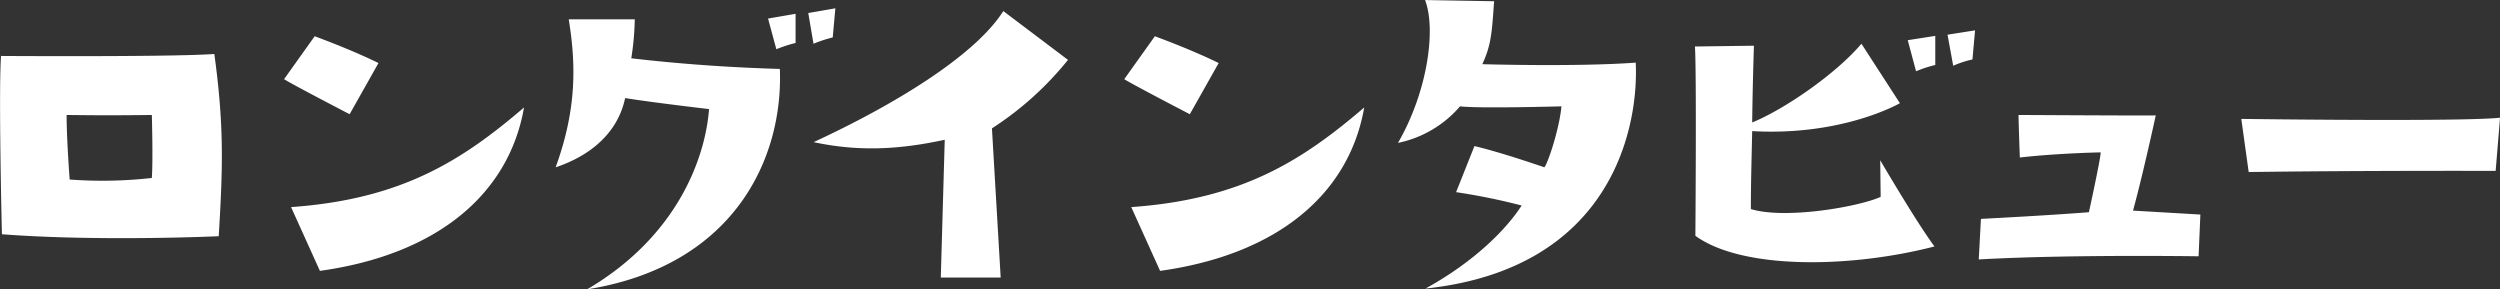
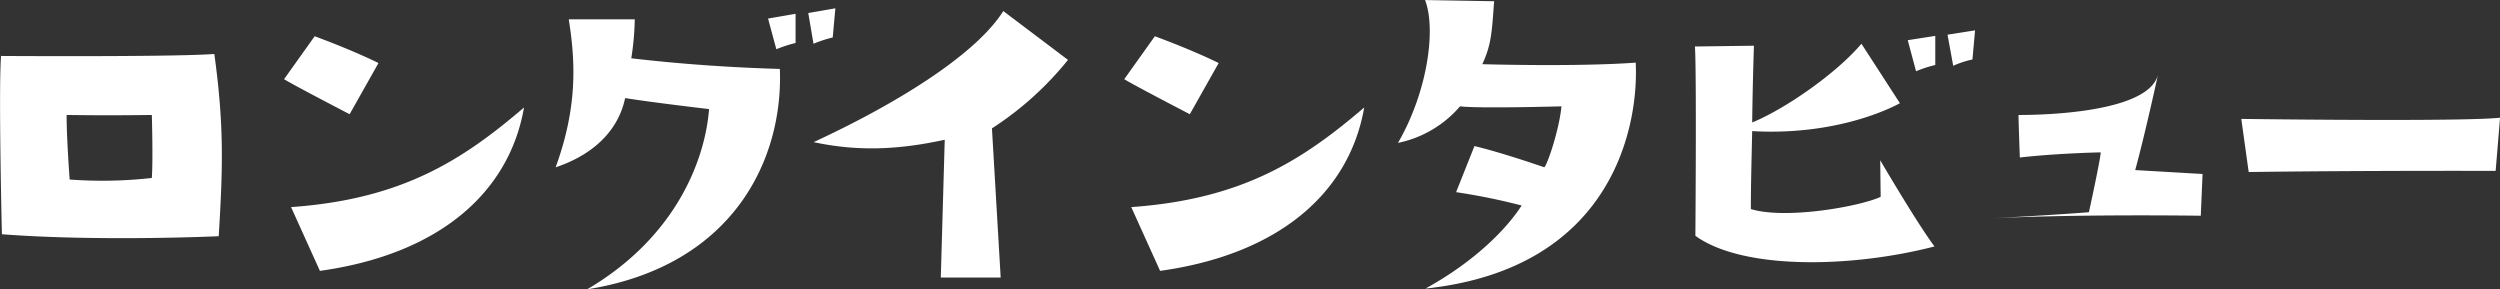
<svg xmlns="http://www.w3.org/2000/svg" width="546.848" height="63.28" viewBox="0 0 546.848 63.28">
  <rect x="0" y="0" width="546.848" height="63.28" fill="#333333" stroke="none" />
  <defs>
    <style>
      .cls-1 {
        fill: #fff;
        fill-rule: evenodd;
      }
    </style>
  </defs>
-   <path id="h2_interview.svg" class="cls-1" d="M548.79,8852.43c-0.574,7.49.191,39,.191,39,21.416,1.63,47.42.43,47.42,0.43,0.956-15.5,1.147-24.45-.956-39.86C585.98,8852.68,548.79,8852.43,548.79,8852.43Zm32.984,26.69a96.943,96.943,0,0,1-17.974.34s-0.669-8.87-.669-14.12c7.552,0.09,10.421.09,18.643,0C581.774,8865.34,582.06,8875.07,581.774,8879.12Zm49.575-25.14c-6.119-3.02-13.958-5.86-13.958-5.86l-6.693,9.39c2.2,1.37,14.341,7.66,14.341,7.66Zm-12.811,45.46c26-3.62,41.4-17.05,44.647-35.74-13.48,11.54-26.673,20.07-50.957,21.79Zm58.448,4.04c32.218-5.16,42.926-28.67,42.161-48.21-8.8-.26-19.885-0.86-32.5-2.33a60.7,60.7,0,0,0,.765-8.52H672.97c1.625,10.07,1.721,19.72-2.868,32.37,9.465-3.18,13.958-9.12,15.2-15.15,5.832,0.95,18.356,2.41,18.356,2.41C702.894,8874.29,697.063,8891.69,676.986,8903.48Zm45.6-60.27-6.023,1.04,1.816,6.71a29.485,29.485,0,0,1,4.207-1.37v-6.38Zm8.126,5.17,0.574-6.37-5.927,1.03,1.147,6.72A28.737,28.737,0,0,1,730.715,8848.38Zm24.5,22.38-0.861,30.14h13.1l-1.912-32.63a70.133,70.133,0,0,0,16.635-14.98l-14.149-10.68c-6.215,9.82-24,20.58-41.493,28.67C736.953,8873.52,746.036,8872.75,755.214,8870.76Zm59.92-16.78c-6.119-3.02-13.958-5.86-13.958-5.86l-6.693,9.39c2.2,1.37,14.341,7.66,14.341,7.66Zm-12.811,45.46c26-3.62,41.4-17.05,44.647-35.74-13.48,11.54-26.673,20.07-50.957,21.79Zm65.608-35.99c4.111,0.51,22.18,0,22.18,0-0.382,4.47-2.772,12.05-3.728,13.34-2.008-.69-9.561-3.27-15.3-4.65l-4.015,10.08a139.075,139.075,0,0,1,14.34,2.92c-3.25,5.08-10.229,12.23-21.033,18.17,41.3-4.39,46.655-35.99,45.986-49.42-12.906.95-33.557,0.34-33.557,0.34,2.008-4.3,2.1-7.14,2.581-13.77l-15.105-.26c2.485,6.46.478,20.23-5.928,31.25A24.378,24.378,0,0,0,867.931,8863.45Zm103.956-15.41-6.024.94,1.817,6.8a25.943,25.943,0,0,1,4.207-1.37v-6.37Zm3.919,6.54a20.92,20.92,0,0,1,4.207-1.38l0.574-6.37-6.024.95Zm-15.966,20.66,0.1,8.01c-4.685,2.15-20.842,4.99-28.395,2.67,0-6.03.192-12.06,0.287-17.05,19.886,1.12,32.315-6.11,32.315-6.11l-8.414-13c-5.545,6.54-16.731,14.29-23.9,17.22,0.1-8.53.383-16.79,0.383-16.79l-12.907.17c0.382,5.34.1,41.41,0.1,41.41,10.325,7.49,34.035,7.06,52.3,2.33C967.68,8888.67,959.84,8875.24,959.84,8875.24Zm30.254-9.9c0,1.64.287,9.3,0.287,9.3,8.413-.95,17.689-1.12,17.689-1.12,0,1.29-2.58,13.09-2.58,13.09-8.608.69-23.618,1.46-23.618,1.46l-0.478,8.87c19.7-1.12,48.086-.69,48.086-0.69l0.39-9.13-14.73-.86c2.3-8.44,4.97-20.83,4.97-20.83C1018.3,8865.51,991.624,8865.34,990.094,8865.34Zm50.346,12.48c24.67-.34,54.02-0.25,54.02-0.25l0.96-11.63c-7.17.78-43.5,0.43-56.6,0.26Z" transform="translate(-548.562 -8840.19)" />
+   <path id="h2_interview.svg" class="cls-1" d="M548.79,8852.43c-0.574,7.49.191,39,.191,39,21.416,1.63,47.42.43,47.42,0.43,0.956-15.5,1.147-24.45-.956-39.86C585.98,8852.68,548.79,8852.43,548.79,8852.43Zm32.984,26.69a96.943,96.943,0,0,1-17.974.34s-0.669-8.87-.669-14.12c7.552,0.09,10.421.09,18.643,0C581.774,8865.34,582.06,8875.07,581.774,8879.12Zm49.575-25.14c-6.119-3.02-13.958-5.86-13.958-5.86l-6.693,9.39c2.2,1.37,14.341,7.66,14.341,7.66Zm-12.811,45.46c26-3.62,41.4-17.05,44.647-35.74-13.48,11.54-26.673,20.07-50.957,21.79Zm58.448,4.04c32.218-5.16,42.926-28.67,42.161-48.21-8.8-.26-19.885-0.86-32.5-2.33a60.7,60.7,0,0,0,.765-8.52H672.97c1.625,10.07,1.721,19.72-2.868,32.37,9.465-3.18,13.958-9.12,15.2-15.15,5.832,0.95,18.356,2.41,18.356,2.41C702.894,8874.29,697.063,8891.69,676.986,8903.48Zm45.6-60.27-6.023,1.04,1.816,6.71a29.485,29.485,0,0,1,4.207-1.37v-6.38Zm8.126,5.17,0.574-6.37-5.927,1.03,1.147,6.72A28.737,28.737,0,0,1,730.715,8848.38Zm24.5,22.38-0.861,30.14h13.1l-1.912-32.63a70.133,70.133,0,0,0,16.635-14.98l-14.149-10.68c-6.215,9.82-24,20.58-41.493,28.67C736.953,8873.52,746.036,8872.75,755.214,8870.76Zm59.92-16.78c-6.119-3.02-13.958-5.86-13.958-5.86l-6.693,9.39c2.2,1.37,14.341,7.66,14.341,7.66Zm-12.811,45.46c26-3.62,41.4-17.05,44.647-35.74-13.48,11.54-26.673,20.07-50.957,21.79Zm65.608-35.99c4.111,0.51,22.18,0,22.18,0-0.382,4.47-2.772,12.05-3.728,13.34-2.008-.69-9.561-3.27-15.3-4.65l-4.015,10.08a139.075,139.075,0,0,1,14.34,2.92c-3.25,5.08-10.229,12.23-21.033,18.17,41.3-4.39,46.655-35.99,45.986-49.42-12.906.95-33.557,0.34-33.557,0.34,2.008-4.3,2.1-7.14,2.581-13.77l-15.105-.26c2.485,6.46.478,20.23-5.928,31.25A24.378,24.378,0,0,0,867.931,8863.45Zm103.956-15.41-6.024.94,1.817,6.8a25.943,25.943,0,0,1,4.207-1.37v-6.37Zm3.919,6.54a20.92,20.92,0,0,1,4.207-1.38l0.574-6.37-6.024.95Zm-15.966,20.66,0.1,8.01c-4.685,2.15-20.842,4.99-28.395,2.67,0-6.03.192-12.06,0.287-17.05,19.886,1.12,32.315-6.11,32.315-6.11l-8.414-13c-5.545,6.54-16.731,14.29-23.9,17.22,0.1-8.53.383-16.79,0.383-16.79l-12.907.17c0.382,5.34.1,41.41,0.1,41.41,10.325,7.49,34.035,7.06,52.3,2.33C967.68,8888.67,959.84,8875.24,959.84,8875.24Zm30.254-9.9c0,1.64.287,9.3,0.287,9.3,8.413-.95,17.689-1.12,17.689-1.12,0,1.29-2.58,13.09-2.58,13.09-8.608.69-23.618,1.46-23.618,1.46c19.7-1.12,48.086-.69,48.086-0.69l0.39-9.13-14.73-.86c2.3-8.44,4.97-20.83,4.97-20.83C1018.3,8865.51,991.624,8865.34,990.094,8865.34Zm50.346,12.48c24.67-.34,54.02-0.25,54.02-0.25l0.96-11.63c-7.17.78-43.5,0.43-56.6,0.26Z" transform="translate(-548.562 -8840.19)" />
</svg>